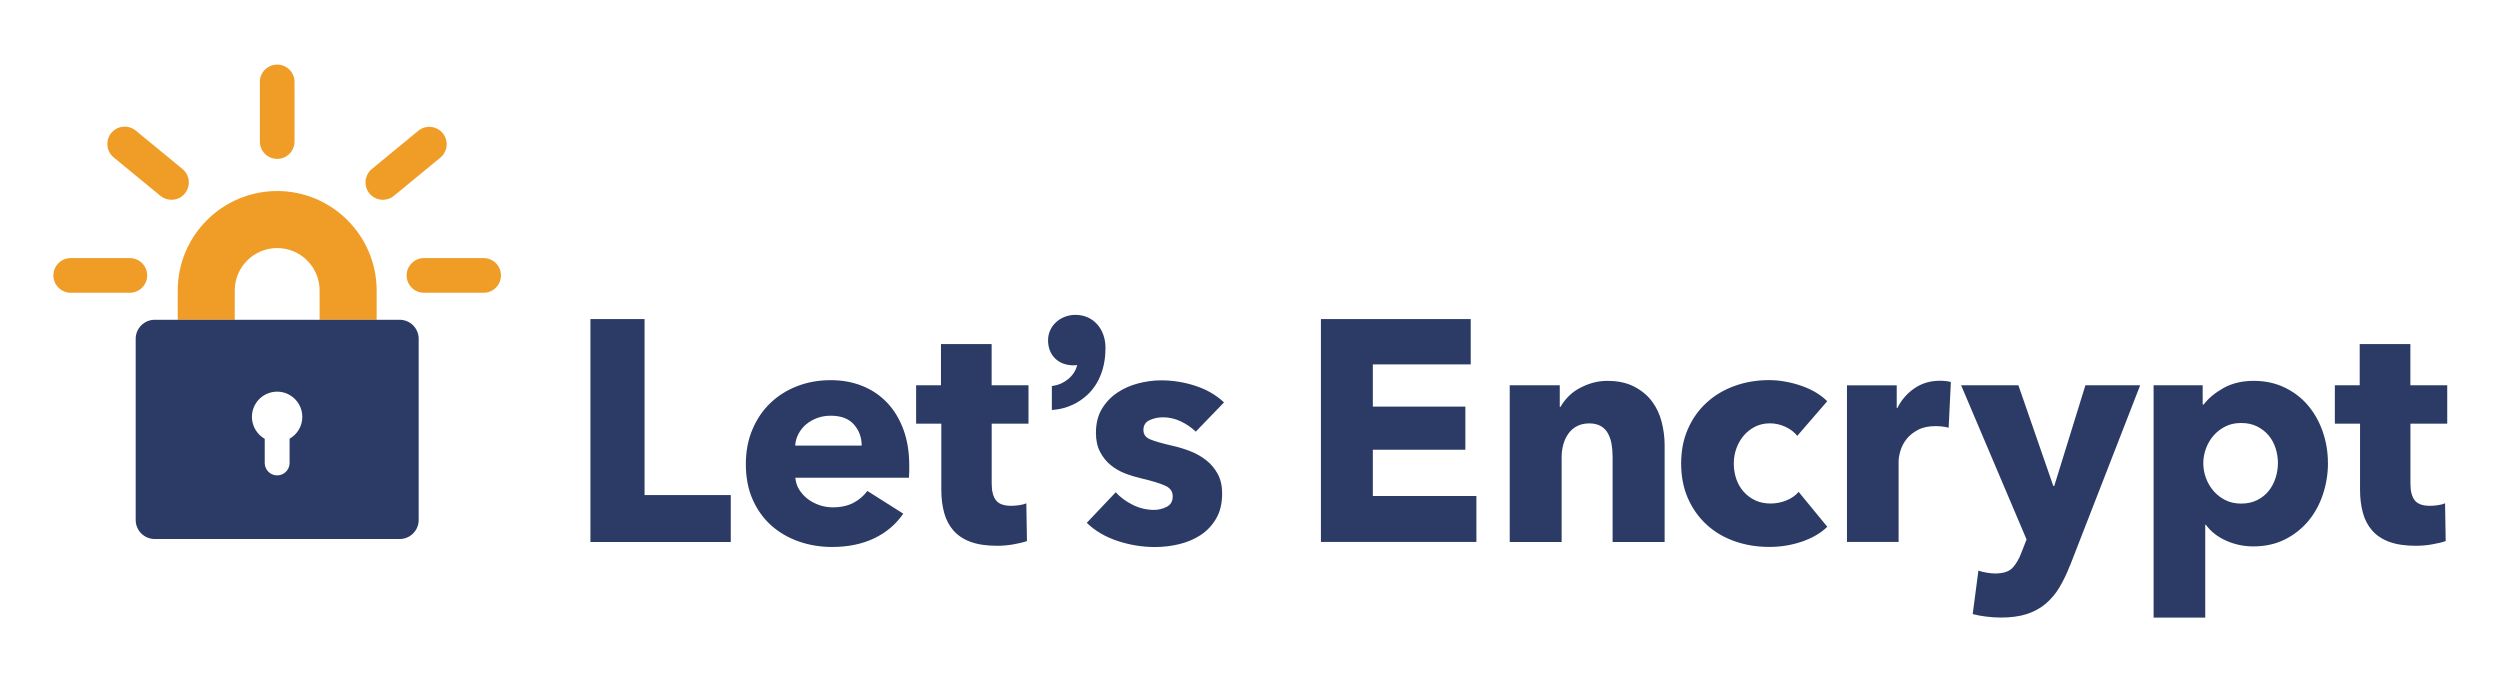
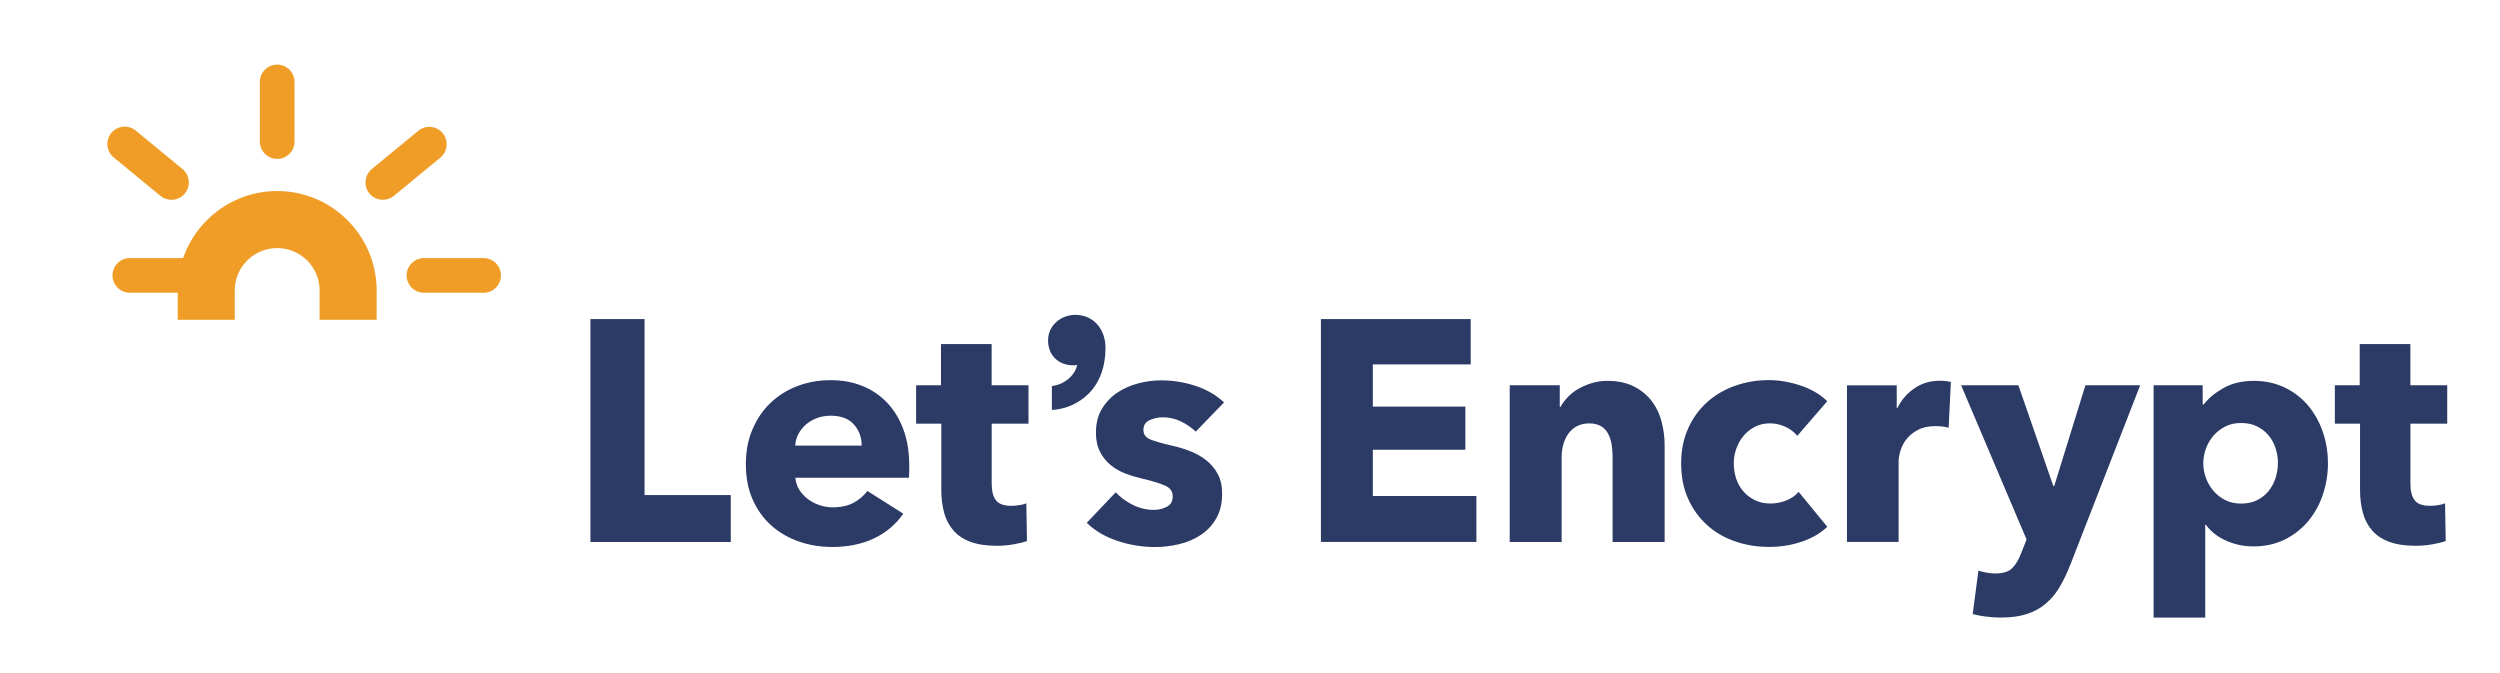
<svg xmlns="http://www.w3.org/2000/svg" id="_レイヤー_2" data-name="レイヤー 2" viewBox="0 0 439.6 118.35">
  <defs>
    <style>
      .cls-1 {
        fill: #2b3b66;
      }

      .cls-2 {
        fill: #fff;
      }

      .cls-3 {
        fill: #ef9d27;
      }
    </style>
  </defs>
  <g id="_レイヤー_1-2" data-name="レイヤー 1">
    <g>
-       <rect class="cls-2" width="439.6" height="118.35" />
      <g>
        <path class="cls-1" d="M103.82,95.3v-39.19h9.52v30.94h15.16v8.25h-24.68ZM159.88,81.85v1.11s-.02.72-.05,1.05h-19.98c.07.77.3,1.48.69,2.1s.89,1.17,1.49,1.63c.61.46,1.29.82,2.05,1.08.76.26,1.55.39,2.35.39,1.44,0,2.66-.27,3.65-.8.96-.5,1.79-1.21,2.44-2.08l6.31,3.99c-1.29,1.88-3,3.33-5.12,4.34-2.12,1.01-4.59,1.52-7.39,1.52-2.07,0-4.02-.32-5.87-.97-1.85-.65-3.46-1.59-4.84-2.82-1.38-1.24-2.47-2.76-3.27-4.57s-1.19-3.87-1.19-6.2.39-4.29,1.16-6.11,1.83-3.38,3.16-4.65c1.33-1.27,2.89-2.26,4.71-2.96,1.81-.7,3.76-1.05,5.87-1.05s3.89.34,5.59,1.02,3.15,1.67,4.37,2.96c1.22,1.29,2.17,2.86,2.85,4.71.68,1.84,1.02,3.95,1.02,6.31h0ZM151.52,78.36c0-1.44-.45-2.68-1.36-3.71-.9-1.03-2.26-1.55-4.07-1.55-.89,0-1.7.14-2.44.42s-1.38.66-1.94,1.13c-.55.47-1,1.05-1.33,1.69-.33.63-.51,1.31-.55,2.02h11.68ZM174.38,74.49v10.56c0,1.3.25,2.27.75,2.92.5.65,1.39.97,2.68.97.44,0,.91-.03,1.41-.11.5-.07.91-.18,1.25-.33l.11,6.64c-.63.22-1.42.41-2.38.58-.96.17-1.92.25-2.88.25-1.85,0-3.4-.23-4.65-.69-1.26-.46-2.26-1.13-3.02-2-.76-.87-1.3-1.9-1.63-3.11-.33-1.2-.5-2.54-.5-4.02v-11.65h-4.43v-6.75h4.37v-7.25h8.91v7.25h6.48v6.75h-6.48ZM210.24,75.87c-.77-.72-1.65-1.32-2.6-1.77-.98-.48-2.06-.72-3.15-.72-.85,0-1.63.17-2.35.5-.72.33-1.08.91-1.08,1.72s.4,1.33,1.19,1.66,2.08.7,3.85,1.11c1.03.22,2.08.54,3.13.94s2,.94,2.85,1.6c.85.66,1.54,1.49,2.05,2.44.52.96.77,2.1.77,3.43,0,1.74-.35,3.2-1.05,4.4s-1.61,2.17-2.74,2.91-2.39,1.27-3.79,1.6c-1.38.33-2.79.5-4.21.5-2.25,0-4.46-.36-6.62-1.08-2.16-.72-3.96-1.78-5.39-3.18l5.09-5.37c.81.89,1.81,1.62,2.99,2.21,1.18.59,2.44.89,3.76.89.76,0,1.51-.19,2.19-.53.72-.35,1.08-.97,1.08-1.85s-.44-1.48-1.33-1.88c-.89-.41-2.27-.83-4.15-1.27-.98-.23-1.94-.52-2.88-.88-.93-.35-1.8-.86-2.57-1.49-.77-.64-1.4-1.43-1.85-2.32-.48-.92-.72-2.03-.72-3.32,0-1.66.35-3.07,1.05-4.23.68-1.14,1.61-2.11,2.71-2.85,1.11-.74,2.33-1.28,3.68-1.63s2.68-.53,4.01-.53c2.06,0,4.08.32,6.06.97,1.97.65,3.64,1.61,5.01,2.91l-4.98,5.15ZM232.27,95.3v-39.19h26.34v7.97h-17.21v7.42h16.27v7.58h-16.27v8.14h18.21v8.08h-27.34ZM283.56,95.3v-15.05c0-.77-.07-1.51-.19-2.21-.11-.65-.33-1.27-.64-1.85-.29-.53-.72-.97-1.25-1.27-.54-.31-1.21-.47-2.02-.47s-1.52.16-2.13.47c-.61.31-1.12.75-1.52,1.3s-.71,1.19-.91,1.91c-.2.73-.31,1.48-.3,2.24v14.94h-9.13v-27.56h8.8v3.82h.11c.36-.63.8-1.22,1.3-1.74.55-.58,1.18-1.08,1.88-1.47.75-.42,1.53-.75,2.35-1,.88-.26,1.79-.39,2.71-.39,1.85,0,3.41.33,4.71,1s2.33,1.52,3.13,2.57c.81,1.08,1.39,2.31,1.72,3.62.35,1.37.53,2.73.53,4.1v17.05h-9.13ZM316.04,76.65c-.52-.66-1.22-1.2-2.1-1.6-.85-.4-1.77-.61-2.71-.61-.96,0-1.83.19-2.6.58s-1.44.91-1.99,1.55c-.56.66-1,1.42-1.3,2.24-.32.87-.48,1.79-.47,2.71,0,.96.15,1.86.44,2.71.29.85.73,1.6,1.3,2.24.57.64,1.27,1.16,2.05,1.52.79.37,1.69.55,2.68.55.92,0,1.84-.17,2.74-.53s1.63-.86,2.19-1.52l5.04,6.14c-1.14,1.11-2.62,1.97-4.43,2.6-1.85.63-3.8.95-5.76.94-2.18,0-4.21-.33-6.1-1-1.89-.66-3.53-1.63-4.92-2.91-1.39-1.27-2.49-2.81-3.29-4.62s-1.2-3.86-1.2-6.14.4-4.28,1.2-6.09c.8-1.81,1.89-3.35,3.29-4.62,1.39-1.27,3.03-2.25,4.92-2.93,1.89-.68,3.9-1.02,6.04-1.02,1,0,1.98.09,2.96.28.98.18,1.92.43,2.82.75s1.73.7,2.49,1.16,1.41.97,1.97,1.52l-5.26,6.08ZM342.64,75.21c-.41-.11-.8-.18-1.19-.22s-.77-.06-1.13-.06c-1.22,0-2.24.22-3.07.66-.83.44-1.49.97-1.99,1.6-.5.63-.86,1.31-1.08,2.04s-.33,1.38-.33,1.93v14.13h-9.08v-27.53h8.75v3.99h.11c.68-1.39,1.71-2.58,2.99-3.46,1.29-.89,2.78-1.34,4.48-1.34.37,0,.73.02,1.08.06.35.04.64.09.86.17l-.39,8.03ZM363.97,99.45c-.5,1.33-1.12,2.62-1.85,3.85-.65,1.09-1.47,2.06-2.43,2.88-.94.79-2.05,1.39-3.32,1.8-1.27.41-2.78.61-4.51.61-.88,0-1.76-.06-2.63-.17-.79-.09-1.58-.24-2.35-.44l1-7.64c.44.15.93.27,1.47.36.53.09,1.02.14,1.47.14,1.4,0,2.42-.32,3.04-.97.63-.65,1.16-1.56,1.6-2.74l.89-2.27-11.51-27.12h10.07l6.14,17.71h.17l5.48-17.71h9.63l-12.34,31.71ZM409.35,81.41c0,1.92-.3,3.76-.89,5.53-.59,1.77-1.45,3.33-2.57,4.68-1.13,1.35-2.54,2.46-4.12,3.24-1.62.81-3.47,1.22-5.54,1.22-1.7,0-3.3-.34-4.81-1.02s-2.69-1.61-3.54-2.79h-.11v16.33h-9.08v-40.85h8.63v3.38h.17c.85-1.11,2.02-2.07,3.51-2.91,1.49-.83,3.26-1.25,5.29-1.25s3.8.39,5.42,1.16c1.62.77,3,1.83,4.12,3.15s1.99,2.87,2.6,4.62c.61,1.77.92,3.63.91,5.51h0ZM400.55,81.41c0-.89-.14-1.75-.41-2.6-.26-.82-.67-1.58-1.22-2.24-.54-.65-1.21-1.17-2.02-1.58s-1.75-.61-2.82-.61-1.96.2-2.77.61c-.79.39-1.5.94-2.08,1.6-.58.67-1.03,1.44-1.33,2.27-.63,1.68-.63,3.53,0,5.2.3.83.75,1.6,1.33,2.27.58.67,1.28,1.22,2.08,1.61.81.41,1.73.61,2.77.61s2.01-.2,2.82-.61,1.48-.94,2.02-1.61.94-1.43,1.22-2.3c.27-.85.41-1.73.41-2.63ZM423.85,74.49v10.56c0,1.3.25,2.27.75,2.92.5.65,1.39.97,2.68.97.44,0,.91-.03,1.41-.11.5-.07.91-.18,1.25-.33l.11,6.64c-.63.22-1.42.41-2.38.58-.96.17-1.92.25-2.88.25-1.85,0-3.4-.23-4.65-.69-1.26-.46-2.26-1.13-3.02-2-.76-.87-1.3-1.9-1.63-3.11-.33-1.2-.5-2.54-.5-4.02v-11.65h-4.43v-6.75h4.37v-7.25h8.91v7.25h6.48v6.75h-6.48ZM189.15,55.36c-2.72,0-4.86,1.96-4.86,4.47,0,2.64,1.8,4.41,4.47,4.41.23,0,.44-.02.65-.06-.43,1.95-2.31,3.36-4.09,3.64l-.36.06v4.21l.47-.04c2.2-.22,4.25-1.17,5.85-2.69,2.04-1.96,3.11-4.8,3.11-8.19s-2.21-5.8-5.24-5.8Z" />
        <path class="cls-3" d="M66.23,56.23h-10.03v-5.15c0-4.12-3.34-7.46-7.46-7.46-4.12,0-7.46,3.34-7.46,7.46v5.15h-10.03v-5.15c0-9.64,7.85-17.49,17.49-17.49s17.49,7.85,17.49,17.49v5.15h0Z" />
-         <path class="cls-1" d="M70.27,56.23H27.2c-1.84,0-3.34,1.5-3.34,3.34v31.87c0,1.84,1.5,3.34,3.34,3.34h43.08c1.84,0,3.34-1.5,3.34-3.34v-31.87c0-1.84-1.5-3.34-3.34-3.34ZM50.92,77.16v4.32c-.04,1.21-1.05,2.15-2.26,2.11-1.15-.04-2.07-.96-2.11-2.11v-4.32c-2.13-1.21-2.88-3.91-1.68-6.04s3.91-2.88,6.04-1.68c1.39.79,2.25,2.26,2.25,3.86,0,1.6-.86,3.07-2.25,3.85Z" />
-         <path class="cls-3" d="M22.83,51.48h-10.39c-1.69,0-3.05-1.37-3.05-3.05s1.37-3.05,3.05-3.05h10.39c1.69,0,3.05,1.37,3.05,3.05s-1.37,3.05-3.05,3.05ZM30.15,35.13c-.71,0-1.39-.24-1.94-.69l-8.22-6.76c-1.3-1.07-1.49-2.99-.42-4.3,1.07-1.3,2.99-1.49,4.3-.42l8.22,6.76c1.3,1.07,1.49,2.99.42,4.3-.58.71-1.45,1.12-2.36,1.11ZM48.74,27.94c-1.69,0-3.05-1.37-3.05-3.05v-10.48c0-1.69,1.36-3.05,3.05-3.05,1.69,0,3.05,1.36,3.05,3.05h0v10.48c0,1.69-1.37,3.05-3.05,3.05ZM67.32,35.13c-1.69,0-3.05-1.37-3.05-3.05,0-.91.41-1.78,1.11-2.36l8.22-6.76c1.32-1.04,3.24-.82,4.29.51,1.01,1.29.83,3.14-.41,4.21l-8.22,6.76c-.54.45-1.23.7-1.94.69h0ZM85.04,51.48h-10.49c-1.69,0-3.05-1.37-3.05-3.05s1.37-3.05,3.05-3.05h10.49c1.69,0,3.05,1.37,3.05,3.05s-1.37,3.05-3.05,3.05Z" />
+         <path class="cls-3" d="M22.83,51.48c-1.69,0-3.05-1.37-3.05-3.05s1.37-3.05,3.05-3.05h10.39c1.69,0,3.05,1.37,3.05,3.05s-1.37,3.05-3.05,3.05ZM30.15,35.13c-.71,0-1.39-.24-1.94-.69l-8.22-6.76c-1.3-1.07-1.49-2.99-.42-4.3,1.07-1.3,2.99-1.49,4.3-.42l8.22,6.76c1.3,1.07,1.49,2.99.42,4.3-.58.71-1.45,1.12-2.36,1.11ZM48.74,27.94c-1.69,0-3.05-1.37-3.05-3.05v-10.48c0-1.69,1.36-3.05,3.05-3.05,1.69,0,3.05,1.36,3.05,3.05h0v10.48c0,1.69-1.37,3.05-3.05,3.05ZM67.32,35.13c-1.69,0-3.05-1.37-3.05-3.05,0-.91.41-1.78,1.11-2.36l8.22-6.76c1.32-1.04,3.24-.82,4.29.51,1.01,1.29.83,3.14-.41,4.21l-8.22,6.76c-.54.45-1.23.7-1.94.69h0ZM85.04,51.48h-10.49c-1.69,0-3.05-1.37-3.05-3.05s1.37-3.05,3.05-3.05h10.49c1.69,0,3.05,1.37,3.05,3.05s-1.37,3.05-3.05,3.05Z" />
      </g>
    </g>
  </g>
</svg>